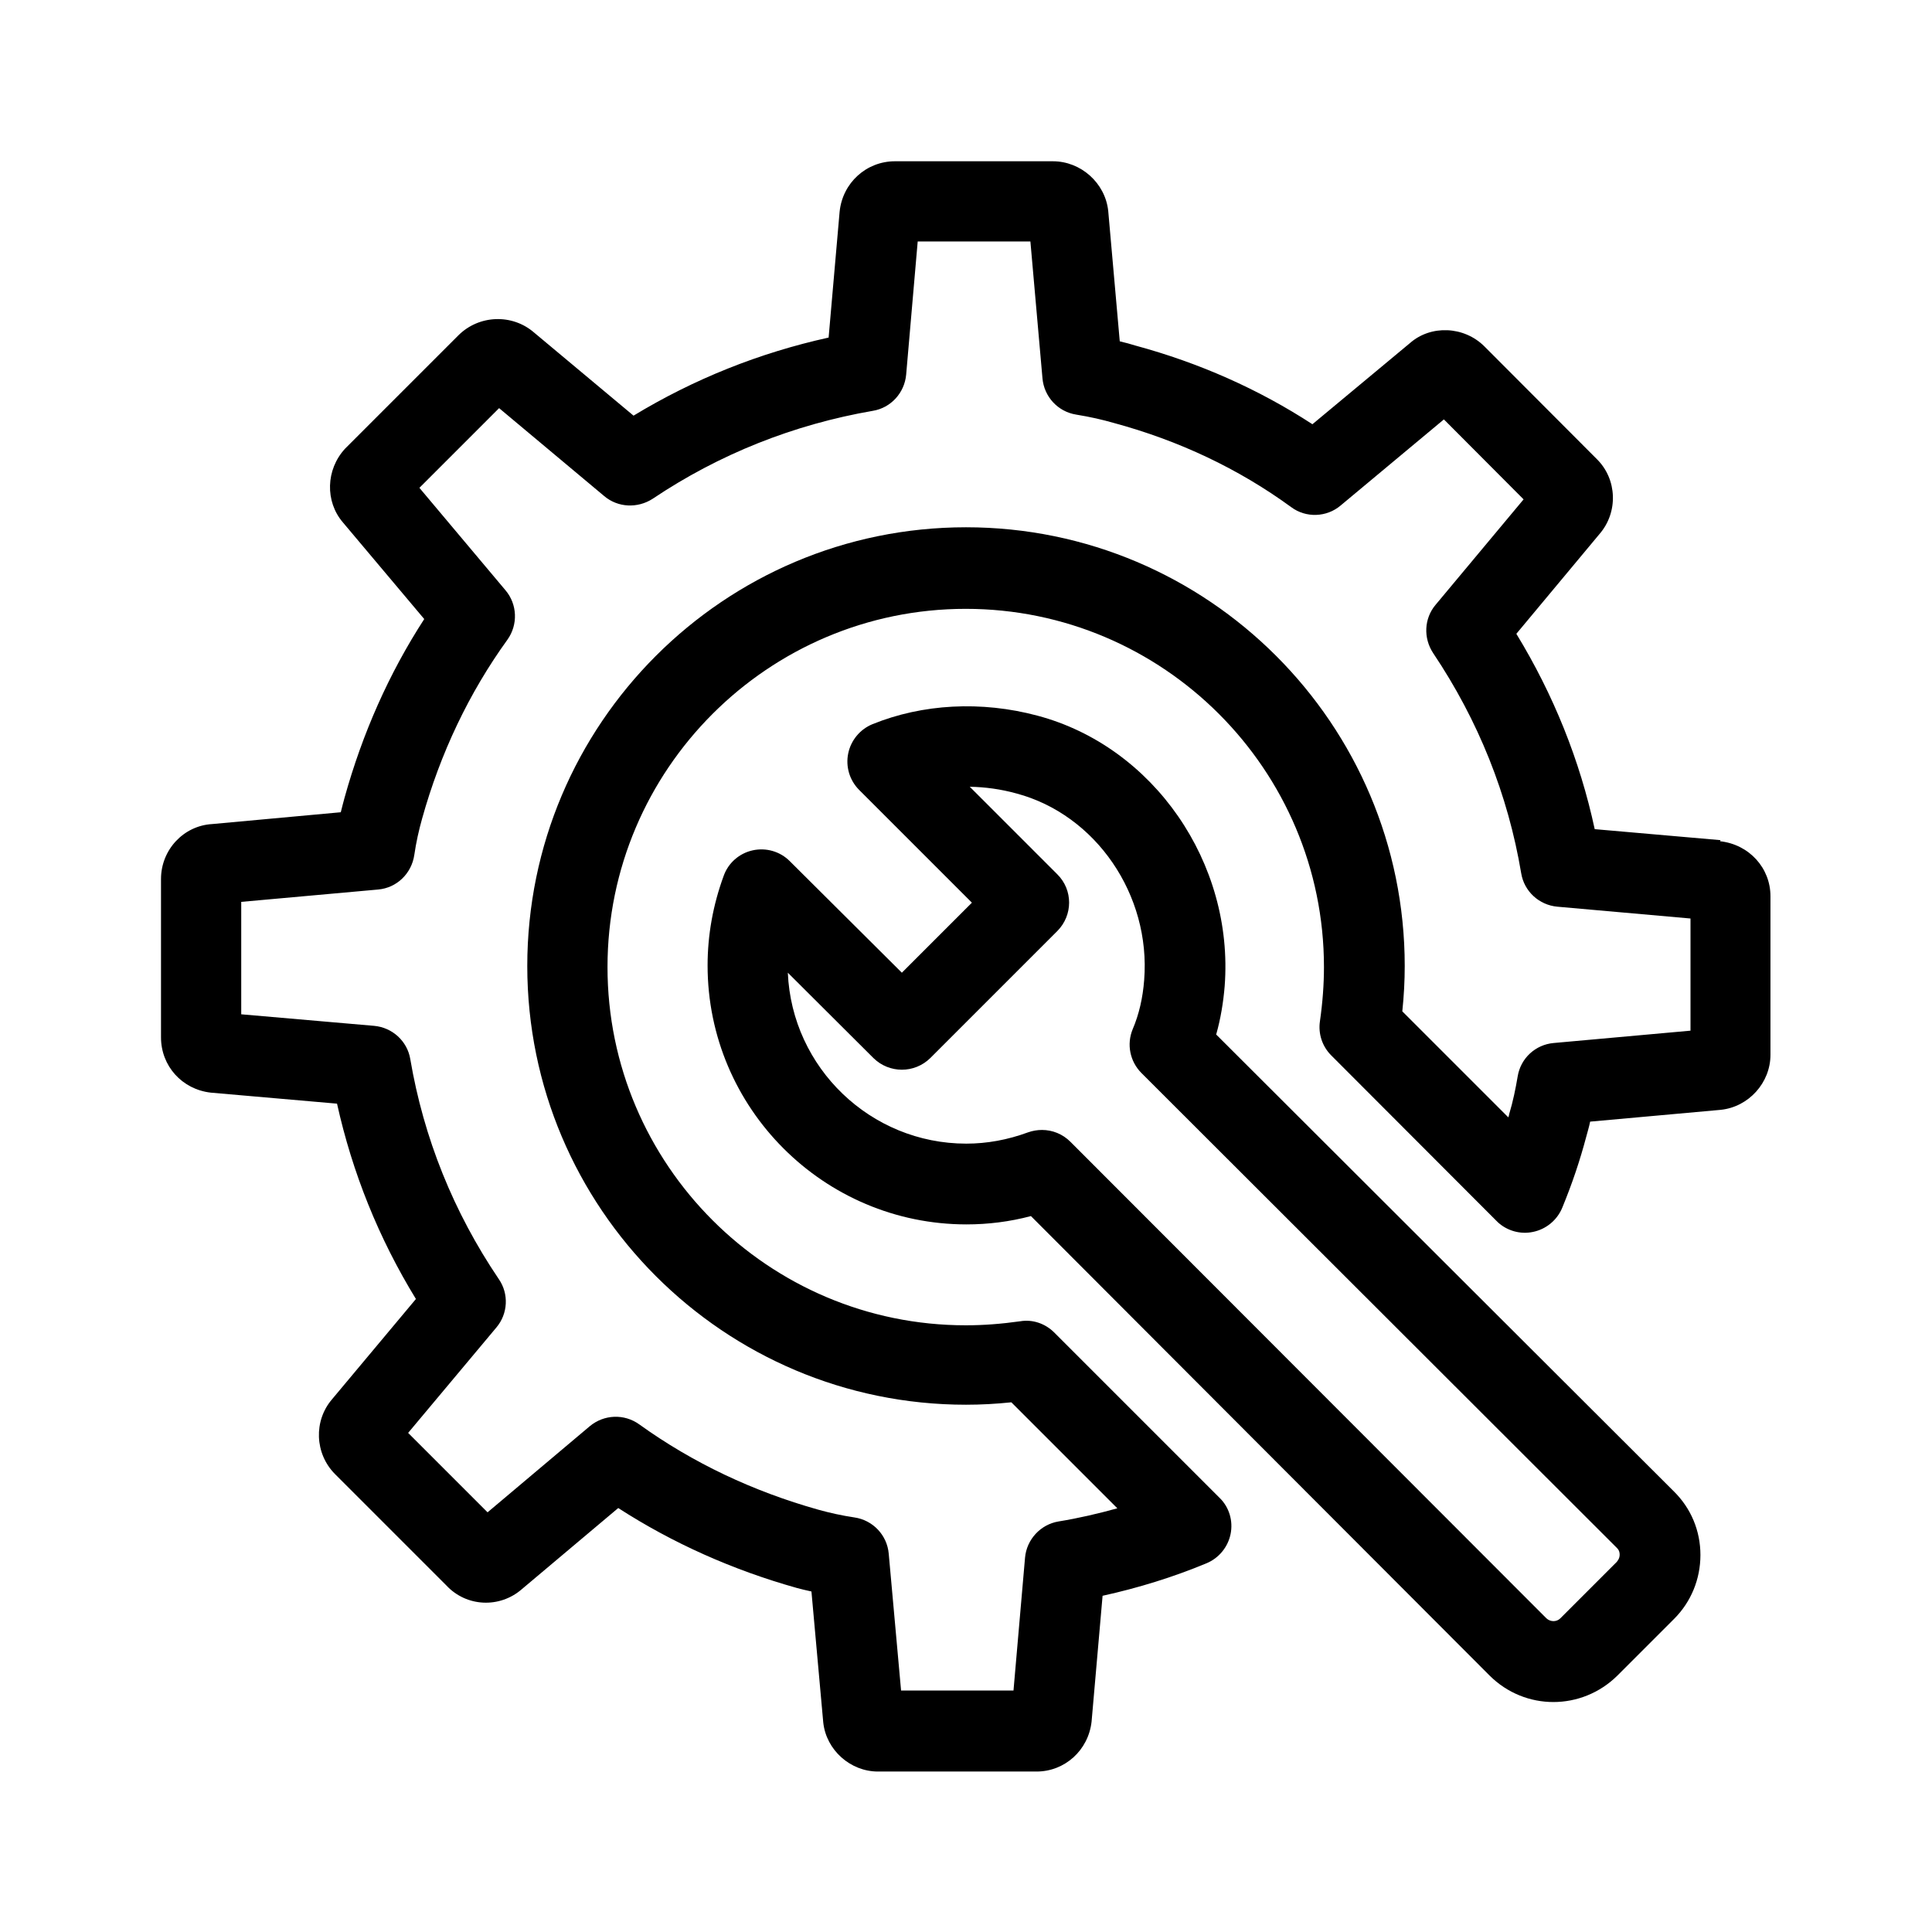
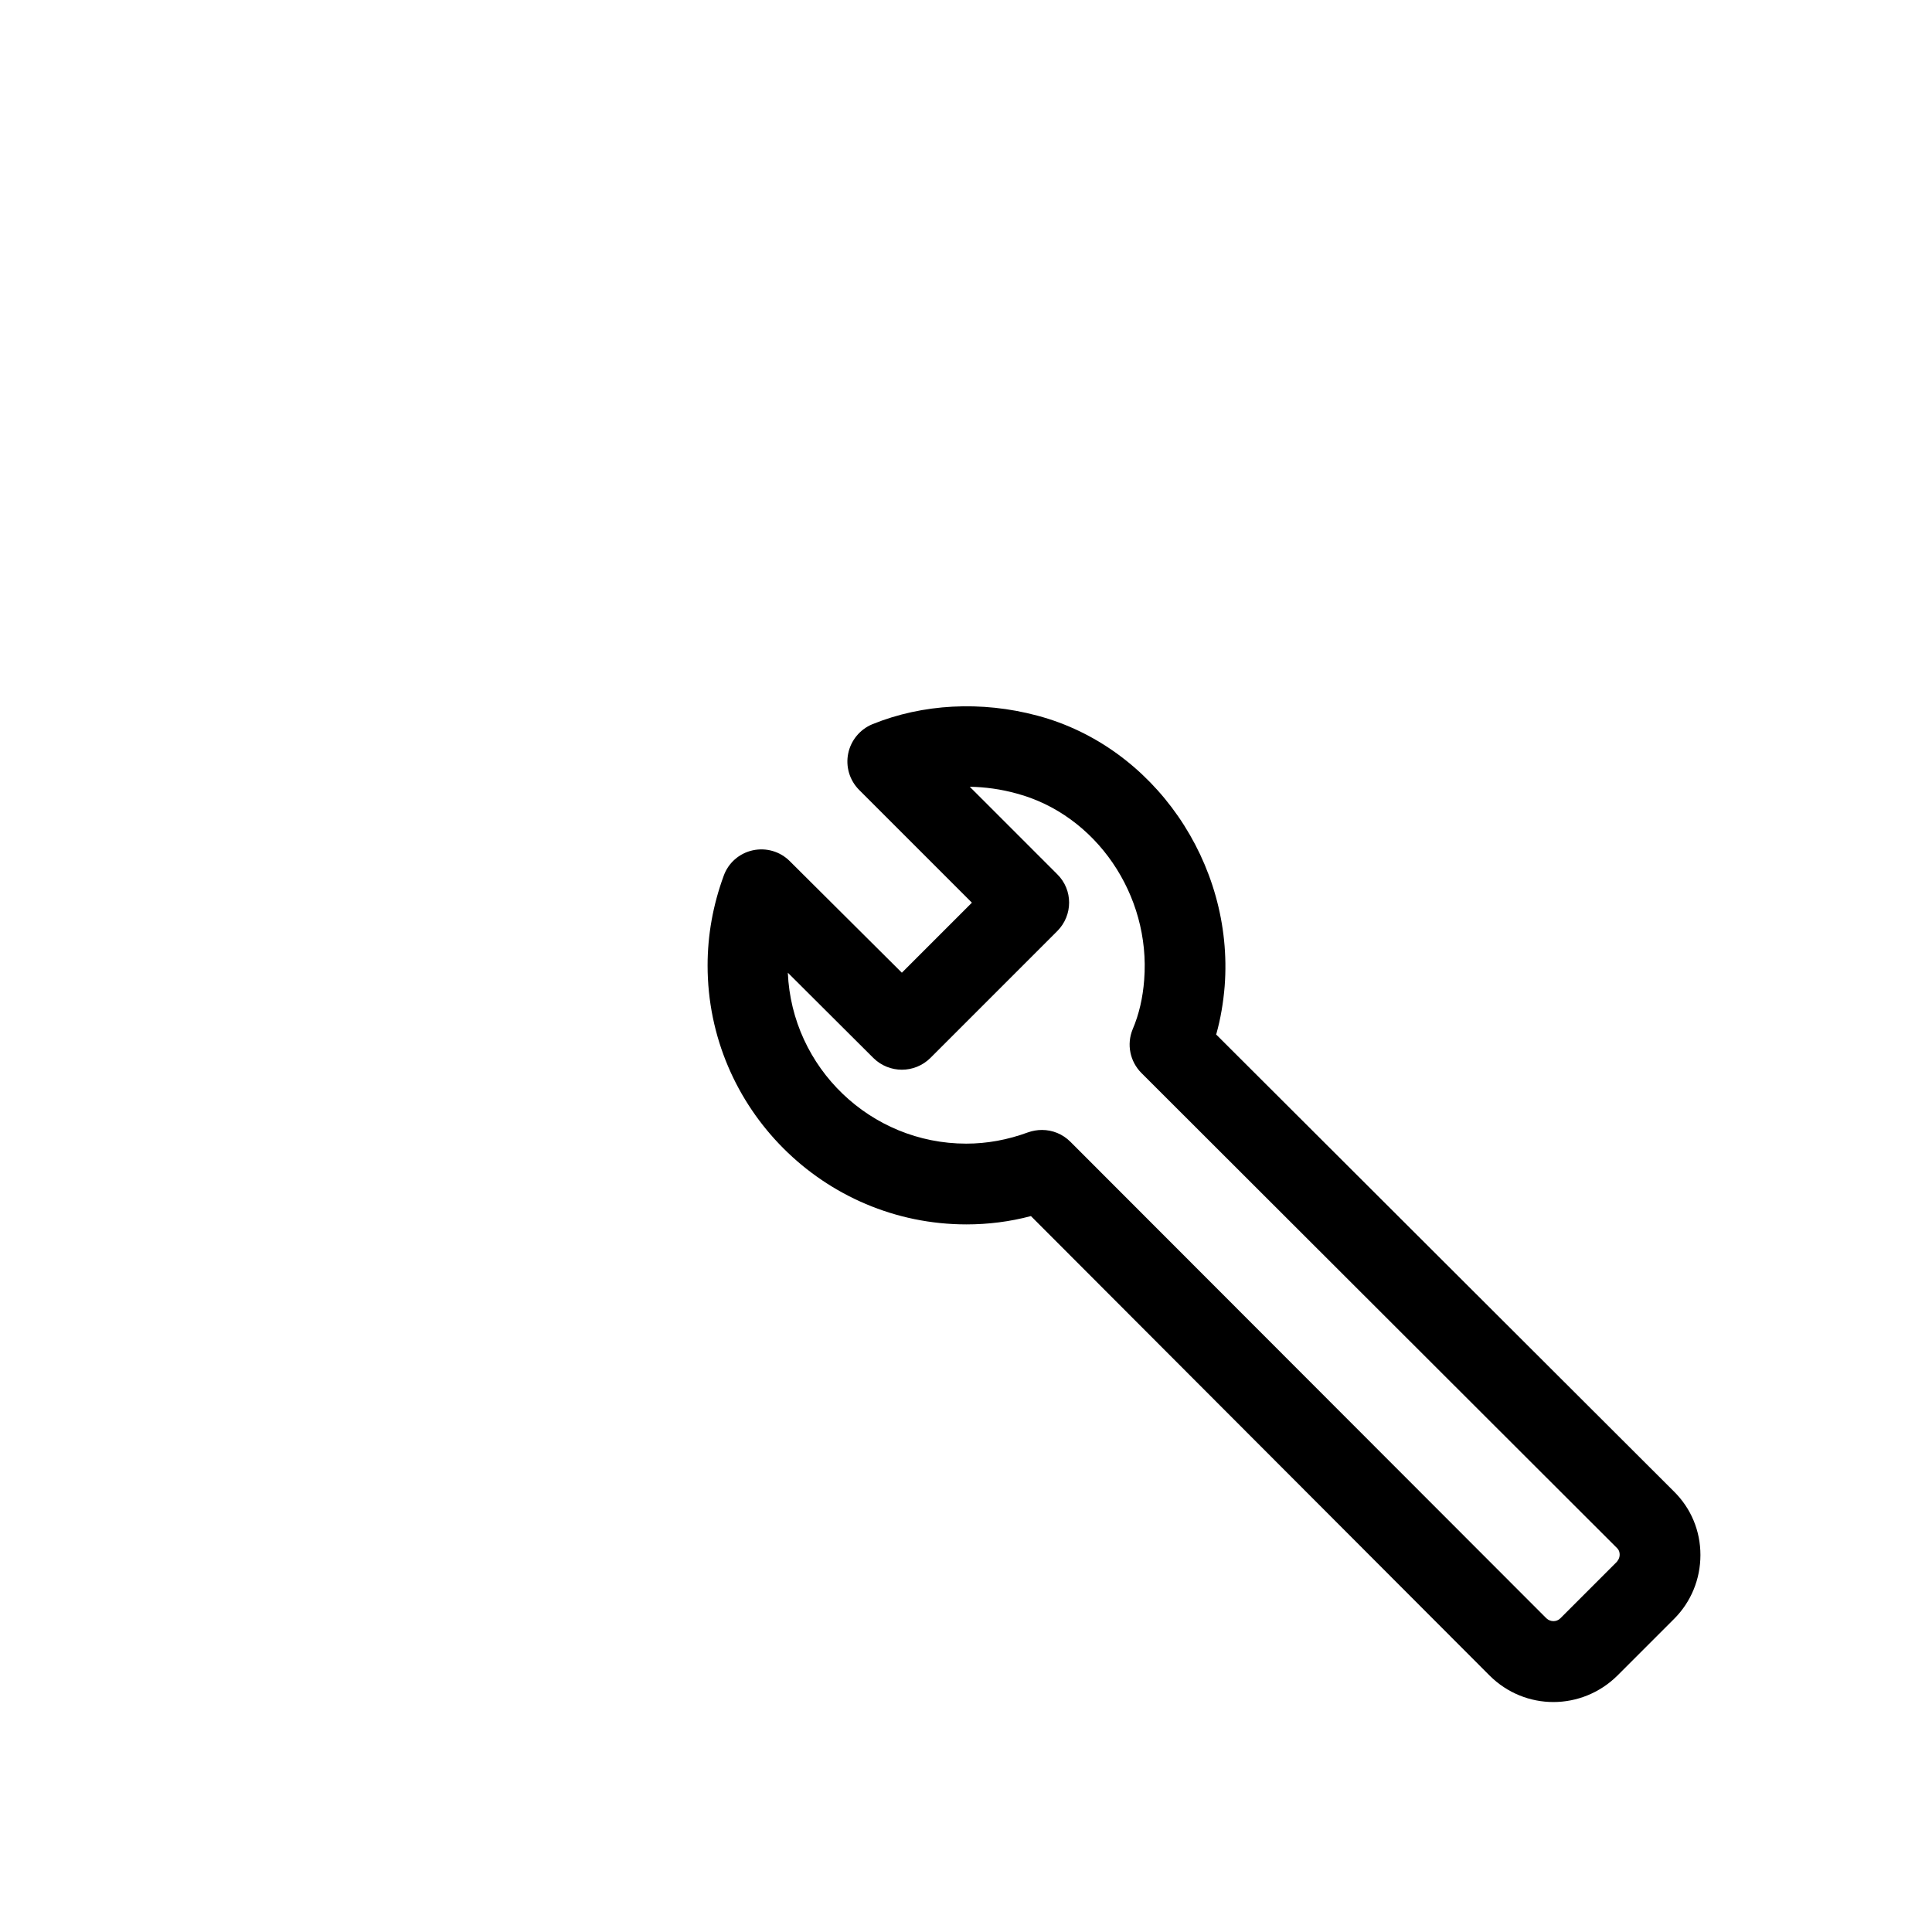
<svg xmlns="http://www.w3.org/2000/svg" id="bounding-box-48x48-export-me" viewBox="0 0 72 72">
  <defs>
    <style>
      .cls-1 {
        stroke-width: 0px;
      }
    </style>
  </defs>
-   <path class="cls-1" d="m64.12,31.31l-4.69-.41c-.55-2.56-1.53-5-2.92-7.28l3.1-3.72c.7-.81.66-2.04-.1-2.79l-4.19-4.2c-.76-.76-2-.81-2.78-.12l-3.63,3.02c-2.01-1.31-4.23-2.29-6.59-2.93-.19-.06-.38-.11-.59-.16l-.43-4.86c-.11-1.04-1.02-1.85-2.06-1.85h-5.89c-1.06,0-1.95.8-2.06,1.88l-.41,4.69c-2.58.57-5.01,1.54-7.27,2.91l-3.71-3.1c-.81-.7-2.04-.66-2.81.1l-4.23,4.23c-.72.78-.75,1.97-.08,2.75l3.03,3.6c-1.31,2.02-2.3,4.25-2.97,6.66-.05.17-.09.35-.14.54l-4.79.44c-1.07.06-1.91.96-1.91,2.05v5.9c0,1.06.78,1.94,1.86,2.06l4.7.41c.57,2.57,1.55,5.01,2.94,7.28l-3.12,3.73c-.7.81-.65,2.03.1,2.79l4.15,4.15c.75.81,1.99.86,2.81.15l3.6-3.03c2.03,1.31,4.27,2.31,6.66,2.98.16.04.34.09.54.13l.44,4.88c.11,1.03,1.01,1.83,2.04,1.83h5.91c1.05,0,1.93-.79,2.05-1.86l.41-4.69c1.32-.29,2.62-.69,3.87-1.21.46-.19.8-.6.9-1.09.1-.49-.05-1-.41-1.35l-6.16-6.16c-.33-.33-.8-.5-1.27-.42-.71.1-1.37.15-2.03.15-7.36,0-13.35-5.99-13.35-13.35s5.99-13.35,13.35-13.35,13.35,5.99,13.35,13.35c0,.65-.05,1.32-.15,2.02-.07.47.09.94.42,1.27l6.16,6.17.05.05h0c.35.32.84.46,1.31.36.49-.1.9-.44,1.09-.9.38-.92.67-1.8.89-2.63.05-.19.11-.38.15-.58l4.87-.44c1.04-.11,1.85-1.01,1.85-2.05v-5.91c0-1.05-.79-1.93-1.88-2.05Zm-1.12,7.1l-5.1.46c-.68.06-1.23.57-1.34,1.24-.08.47-.17.92-.32,1.42,0,.04-.02.07-.03.11l-3.95-3.95c.06-.58.09-1.13.09-1.69,0-9.02-7.33-16.35-16.35-16.35s-16.35,7.33-16.35,16.35,7.33,16.35,16.35,16.35c.56,0,1.11-.03,1.69-.09l3.95,3.95c-.72.2-1.45.37-2.19.49-.67.11-1.19.67-1.25,1.35l-.43,4.95h-4.19l-.46-5.1c-.06-.69-.59-1.25-1.28-1.35-.47-.07-.92-.17-1.35-.29-2.42-.68-4.67-1.74-6.67-3.18-.56-.4-1.31-.37-1.84.07l-3.81,3.21-2.96-2.96,3.29-3.93c.43-.51.47-1.25.09-1.8-1.69-2.5-2.8-5.26-3.3-8.2-.11-.67-.67-1.18-1.35-1.24l-4.95-.43v-4.19l5.1-.46c.7-.06,1.25-.6,1.35-1.29.07-.48.17-.92.29-1.35.68-2.44,1.75-4.69,3.18-6.67.4-.56.37-1.32-.07-1.84l-3.21-3.82,2.97-2.97,3.92,3.28c.51.43,1.24.46,1.8.1,2.49-1.67,5.26-2.77,8.21-3.28.67-.11,1.18-.67,1.24-1.35l.43-4.96h4.2l.45,5.1c.06.68.57,1.24,1.25,1.35.55.09.98.19,1.4.31,2.44.66,4.66,1.71,6.62,3.14.55.41,1.32.38,1.84-.06l3.85-3.21,2.97,2.98-3.28,3.93c-.43.51-.46,1.24-.09,1.8,1.69,2.52,2.79,5.28,3.28,8.2.11.68.67,1.19,1.35,1.25l4.96.44v4.19Z" />
  <path class="cls-1" d="m45.33,38.53c.16-.57.26-1.17.31-1.78.35-4.59-2.65-8.93-6.98-10.08-2.09-.56-4.28-.44-6.15.32-.46.19-.8.6-.9,1.09s.05,1,.41,1.36l4.2,4.2-2.61,2.61-4.18-4.16c-.36-.36-.88-.51-1.38-.4-.5.11-.91.47-1.08.95-.4,1.09-.6,2.21-.6,3.34,0,5.32,4.33,9.65,9.65,9.65.8,0,1.61-.1,2.4-.31l17.09,17.12c.66.66,1.52.99,2.38.99s1.72-.33,2.38-.98l2.12-2.12c.63-.63.98-1.48.98-2.38,0-.9-.35-1.74-.99-2.37l-17.06-17.03Zm14.94,19.66l-2.12,2.12c-.14.14-.37.14-.52,0l-17.74-17.76c-.29-.29-.67-.44-1.06-.44-.17,0-.35.03-.52.09-.76.28-1.53.42-2.3.42-3.57,0-6.5-2.83-6.65-6.37l3.19,3.18c.59.58,1.53.58,2.12,0l4.73-4.73c.59-.59.59-1.54,0-2.12l-3.26-3.26c.58.01,1.16.09,1.74.25,2.96.79,5.01,3.78,4.76,6.95-.05.66-.19,1.28-.43,1.84-.23.56-.1,1.2.33,1.63l17.72,17.7c.09.09.1.18.1.25s-.02.17-.1.25Z" />
</svg>